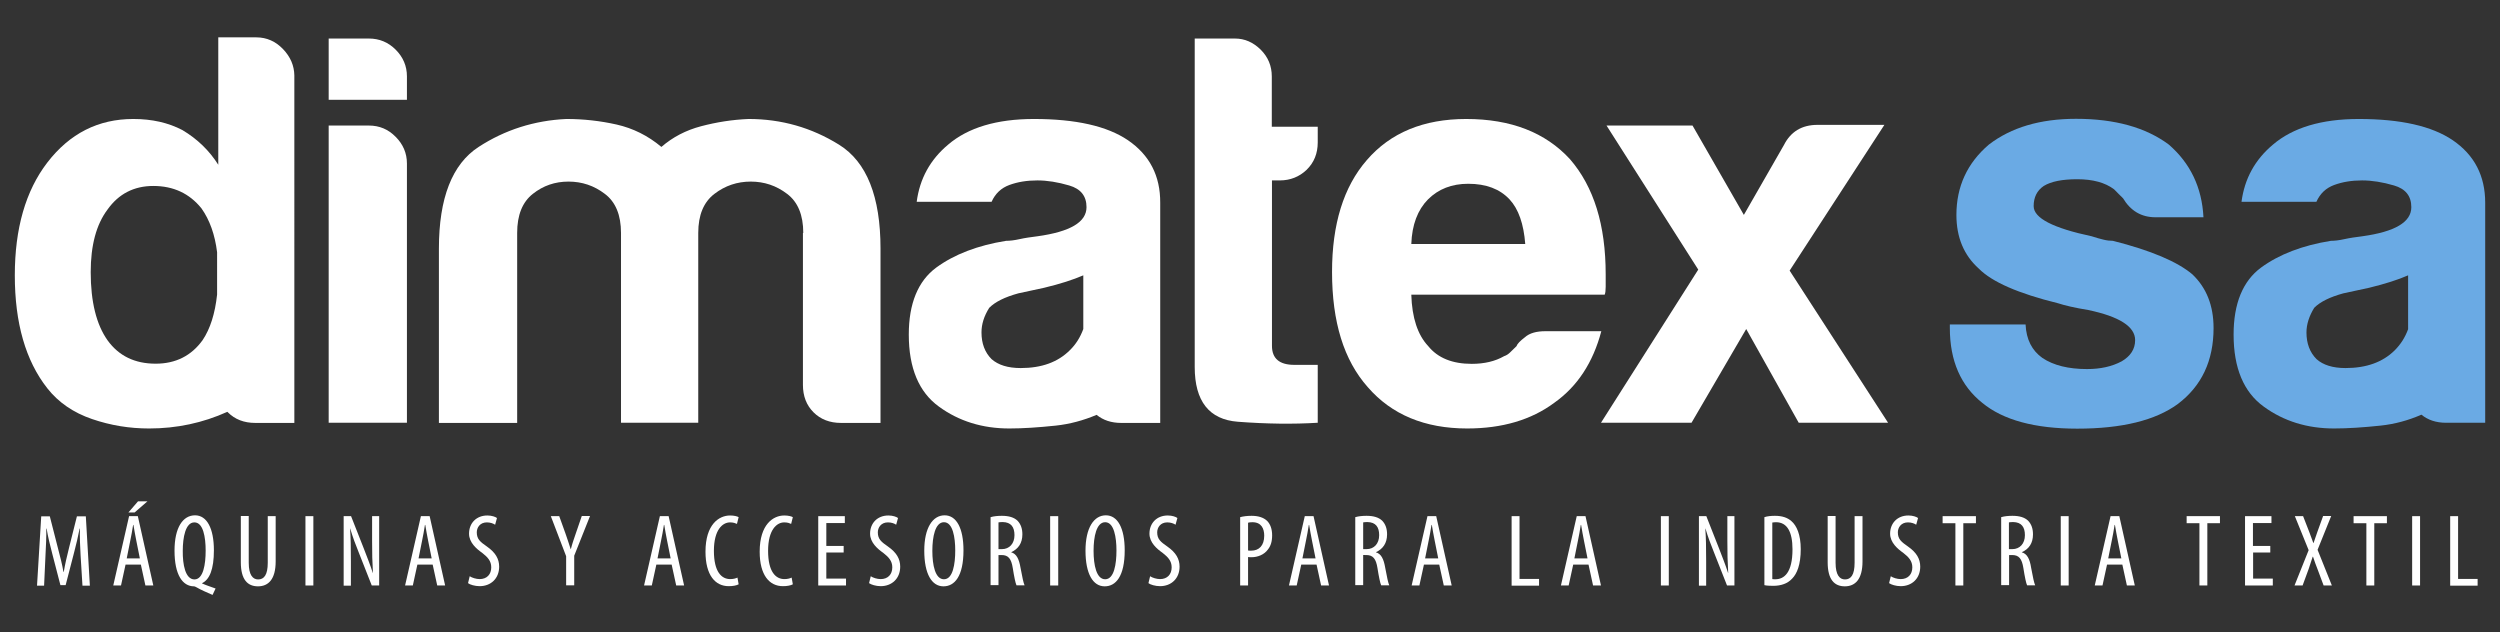
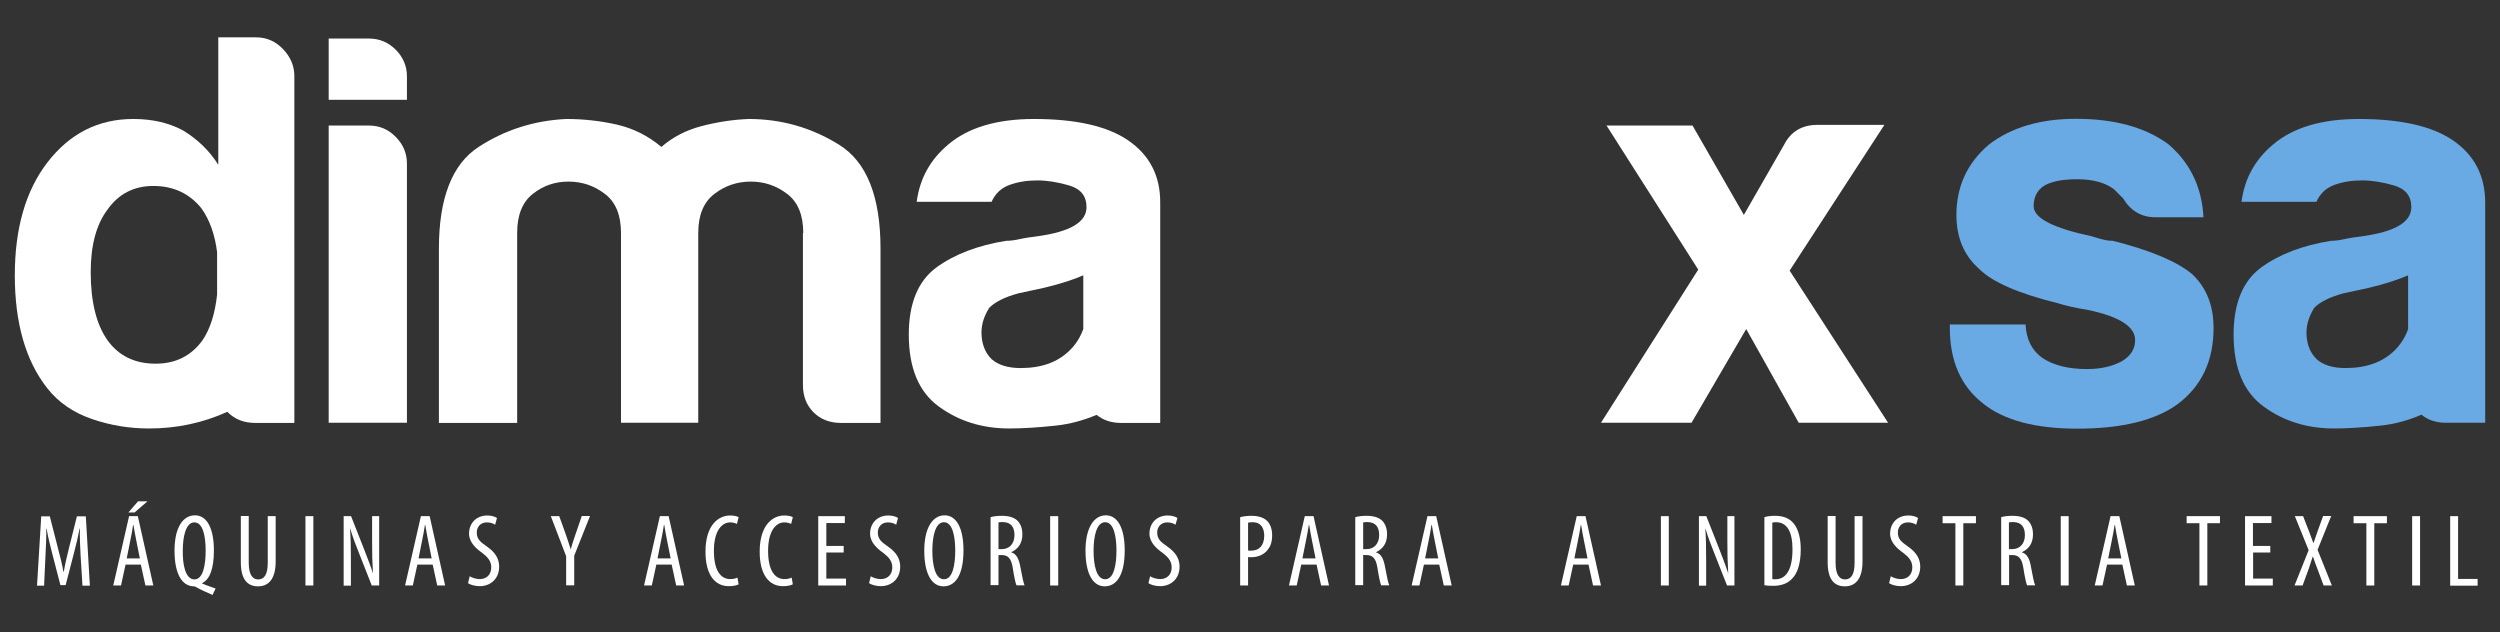
<svg xmlns="http://www.w3.org/2000/svg" version="1.1" id="Layer_1" x="0px" y="0px" viewBox="0 0 1485.5 375.6" style="enable-background:new 0 0 1485.5 375.6;" xml:space="preserve">
  <rect x="0" y="0" width="1485.5" height="375.6" fill="#333333" stroke="none" />
  <style type="text/css">
	.st0{fill:#FFFFFF;}
	.st1{fill:#6AAAE4;}
</style>
  <g>
    <g>
      <g>
        <path class="st0" d="M47.9,330.2c-0.3-5.4-0.6-11.5-0.4-16.1h-0.2c-0.9,4.6-2,9.5-3.3,14.3l-5,19.3h-3.1l-4.8-18.5     c-1.4-5.3-2.6-10.3-3.4-15.1h-0.2c0.1,4.8-0.2,10.6-0.5,16.5l-0.8,17.4H22l2.5-41.2h5.1l4.8,18.8c1.4,5.4,2.5,9.5,3.3,14.2h0.2     c0.8-4.7,1.7-8.6,3.1-14.2l4.7-18.8h5.3l2.4,41.2h-4.4L47.9,330.2z" />
        <path class="st0" d="M74.6,335.5l-2.7,12.4h-4.6l9.4-41.2h5.2l9.2,41.2h-4.7l-2.7-12.4H74.6z M83.1,331.8l-2.1-10.5     c-0.6-2.9-1.2-6.4-1.7-9.4h-0.2c-0.5,3.1-1.1,6.7-1.7,9.4l-2.1,10.5H83.1z M87.6,297.9l-7.6,6.6h-3.7l5.7-6.6H87.6z" />
        <path class="st0" d="M126.3,353.5c-3.1-1.3-7.3-3.2-9.5-4.5c-0.7-0.4-1.2-0.6-1.5-0.6c-6.8,0-11.6-6.8-11.6-21.2     c0-13.8,5-21,12.2-21c7,0,11.2,7.7,11.2,20.8c0,11.3-2.6,17.4-7,19.5v0.2c2.7,1.2,5.6,2.1,8,3L126.3,353.5z M122.2,327.2     c0-7.9-1.4-16.8-6.7-16.8c-5.3,0-6.9,9-6.9,16.9c-0.1,8.1,1.5,17,7,17C120.8,344.2,122.2,335.3,122.2,327.2z" />
        <path class="st0" d="M147.8,306.7v27.7c0,7.4,2.5,9.9,5.6,9.9c3.5,0,5.7-2.7,5.7-9.9v-27.7h4.7v26.9c0,10.7-4.4,14.8-10.5,14.8     c-6.2,0-10.2-4-10.2-14.3v-27.5H147.8z" />
        <path class="st0" d="M186.2,306.7v41.2h-4.7v-41.2H186.2z" />
        <path class="st0" d="M204.2,347.9v-41.2h4.4l7.6,19.3c1.7,4.5,3.9,9.9,5.3,14.4h0.1c-0.4-6.5-0.5-11.8-0.5-19v-14.7h4.2v41.2     h-4.4l-7.8-19.8c-1.7-4.2-3.5-8.9-5-14h-0.1c0.4,5.5,0.5,10.8,0.5,19.6v14.3H204.2z" />
        <path class="st0" d="M248,335.5l-2.7,12.4h-4.6l9.4-41.2h5.2l9.2,41.2h-4.7l-2.7-12.4H248z M256.5,331.8l-2.1-10.5     c-0.6-2.9-1.2-6.4-1.7-9.4h-0.2c-0.5,3.1-1.1,6.7-1.7,9.4l-2.1,10.5H256.5z" />
        <path class="st0" d="M279.1,342.4c1.3,0.9,3.9,1.7,5.9,1.7c4.3,0,6.9-2.8,6.9-7c0-3.8-2.2-6.1-5.4-8.6c-3.3-2.3-7.8-6.1-7.8-11.4     c0-6.2,4.3-10.8,10.9-10.8c2.6,0,4.8,0.8,5.7,1.5l-1.1,4c-1-0.7-2.8-1.4-4.9-1.4c-4.1,0-6,3.1-6,5.9c0,4.1,2.1,5.7,6.1,8.5     c5,3.5,7.2,7.3,7.2,11.9c0,7.1-5,11.6-11.6,11.6c-2.8,0-5.8-0.9-6.9-1.8L279.1,342.4z" />
        <path class="st0" d="M336.4,347.9v-17.4l-9.1-23.8h5L336,317c1,2.9,2.1,6.1,3.1,9.3h0.1c0.8-3.2,1.9-6.3,3-9.5l3.5-10.2h4.9     l-9.4,23.6v17.6H336.4z" />
        <path class="st0" d="M390,335.5l-2.7,12.4h-4.6l9.4-41.2h5.2l9.2,41.2h-4.7l-2.7-12.4H390z M398.5,331.8l-2.1-10.5     c-0.6-2.9-1.2-6.4-1.7-9.4h-0.2c-0.5,3.1-1.1,6.7-1.7,9.4l-2.1,10.5H398.5z" />
        <path class="st0" d="M438.9,347.2c-1.3,0.7-3.4,1.1-5.9,1.1c-8,0-13.8-6.5-13.8-20.5c0-16.3,8.1-21.5,14.6-21.5     c2.4,0,4.3,0.5,5.1,1l-1,4c-1-0.4-2-0.9-4.1-0.9c-4.4,0-9.6,4.3-9.6,16.9c0,12.6,4.6,16.8,9.7,16.8c1.8,0,3.3-0.4,4.3-0.9     L438.9,347.2z" />
        <path class="st0" d="M471.1,347.2c-1.3,0.7-3.4,1.1-5.9,1.1c-8,0-13.8-6.5-13.8-20.5c0-16.3,8.1-21.5,14.6-21.5     c2.4,0,4.3,0.5,5.1,1l-1,4c-1-0.4-2-0.9-4.1-0.9c-4.4,0-9.6,4.3-9.6,16.9c0,12.6,4.6,16.8,9.7,16.8c1.8,0,3.3-0.4,4.3-0.9     L471.1,347.2z" />
        <path class="st0" d="M501.3,328.3H491v15.5h11.7v4.1h-16.5v-41.2H502v4.1h-11v13.6h10.3V328.3z" />
        <path class="st0" d="M517.4,342.4c1.3,0.9,3.8,1.7,5.9,1.7c4.3,0,6.9-2.8,6.9-7c0-3.8-2.2-6.1-5.4-8.6c-3.3-2.3-7.8-6.1-7.8-11.4     c0-6.2,4.3-10.8,10.9-10.8c2.6,0,4.8,0.8,5.7,1.5l-1.1,4c-1-0.7-2.7-1.4-4.9-1.4c-4.1,0-6,3.1-6,5.9c0,4.1,2.1,5.7,6.1,8.5     c5,3.5,7.2,7.3,7.2,11.9c0,7.1-5,11.6-11.6,11.6c-2.8,0-5.7-0.9-6.9-1.8L517.4,342.4z" />
        <path class="st0" d="M572.5,327c0,15.5-5.3,21.4-11.9,21.4c-6.9,0-11.4-7.3-11.4-21.2c0-13.6,5-21,12.1-21     C568.3,306.2,572.5,313.8,572.5,327z M554,327.3c0,8.5,1.7,16.9,6.9,16.9c5.3,0,6.7-9,6.7-17.1c0-7.7-1.4-16.8-6.7-16.8     C555.7,310.3,554,318.9,554,327.3z" />
        <path class="st0" d="M588.6,307.3c2-0.6,4.4-0.8,6.7-0.8c4.1,0,7.2,0.9,9.3,2.9c2,2.1,2.9,4.8,2.9,8.1c0,5.3-2.5,8.7-6.6,10.6     v0.1c3.1,0.9,4.6,3.9,5.5,9.2c1,5.6,1.8,9.1,2.4,10.4h-4.8c-0.6-1.2-1.4-5.1-2.2-10.2c-0.9-5.7-2.7-7.8-6.7-7.8h-1.8v17.9h-4.7     V307.3z M593.3,326.3h2c4.5,0,7.5-3.3,7.5-8.3c0-4.8-2-7.7-7-7.8c-1,0-1.9,0.1-2.5,0.2V326.3z" />
        <path class="st0" d="M628.8,306.7v41.2H624v-41.2H628.8z" />
        <path class="st0" d="M668.3,327c0,15.5-5.3,21.4-11.9,21.4c-6.9,0-11.4-7.3-11.4-21.2c0-13.6,5-21,12.1-21     C664.1,306.2,668.3,313.8,668.3,327z M649.8,327.3c0,8.5,1.7,16.9,6.9,16.9c5.3,0,6.7-9,6.7-17.1c0-7.7-1.4-16.8-6.7-16.8     C651.5,310.3,649.8,318.9,649.8,327.3z" />
        <path class="st0" d="M683.4,342.4c1.3,0.9,3.9,1.7,5.9,1.7c4.3,0,6.9-2.8,6.9-7c0-3.8-2.2-6.1-5.4-8.6c-3.3-2.3-7.8-6.1-7.8-11.4     c0-6.2,4.3-10.8,10.9-10.8c2.6,0,4.8,0.8,5.7,1.5l-1.1,4c-1-0.7-2.8-1.4-4.9-1.4c-4.1,0-6,3.1-6,5.9c0,4.1,2.1,5.7,6.1,8.5     c5,3.5,7.2,7.3,7.2,11.9c0,7.1-5,11.6-11.6,11.6c-2.8,0-5.8-0.9-6.9-1.8L683.4,342.4z" />
        <path class="st0" d="M736.9,307.3c1.9-0.5,4.1-0.8,6.8-0.8c3.8,0,7,0.9,9.2,3c2,2,3,5,3,8.6c0,3.8-0.9,6.4-2.5,8.4     c-2.2,3.1-6.1,4.6-9.7,4.6c-0.8,0-1.4,0-2.1-0.1v16.9h-4.7V307.3z M741.6,327.1c0.5,0.1,1.1,0.1,1.9,0.1c4.6,0,7.7-3,7.7-8.9     c0-4.2-1.7-8-7-8c-1.1,0-2,0.1-2.6,0.3V327.1z" />
        <path class="st0" d="M773.2,335.5l-2.7,12.4h-4.6l9.4-41.2h5.2l9.2,41.2h-4.7l-2.7-12.4H773.2z M781.7,331.8l-2.1-10.5     c-0.6-2.9-1.2-6.4-1.7-9.4h-0.2c-0.5,3.1-1.1,6.7-1.7,9.4l-2.1,10.5H781.7z" />
        <path class="st0" d="M805.3,307.3c2-0.6,4.4-0.8,6.7-0.8c4.1,0,7.2,0.9,9.3,2.9c2,2.1,2.9,4.8,2.9,8.1c0,5.3-2.5,8.7-6.6,10.6     v0.1c3.1,0.9,4.6,3.9,5.5,9.2c1,5.6,1.8,9.1,2.4,10.4h-4.8c-0.6-1.2-1.4-5.1-2.2-10.2c-0.9-5.7-2.7-7.8-6.7-7.8H810v17.9h-4.7     V307.3z M810,326.3h2c4.5,0,7.5-3.3,7.5-8.3c0-4.8-2-7.7-7-7.8c-1,0-1.9,0.1-2.5,0.2V326.3z" />
        <path class="st0" d="M846.1,335.5l-2.7,12.4h-4.6l9.4-41.2h5.2l9.2,41.2h-4.7l-2.7-12.4H846.1z M854.6,331.8l-2.1-10.5     c-0.6-2.9-1.2-6.4-1.7-9.4h-0.2c-0.5,3.1-1.1,6.7-1.7,9.4l-2.1,10.5H854.6z" />
-         <path class="st0" d="M898.2,306.7h4.7v37.3h11.6v4h-16.3V306.7z" />
        <path class="st0" d="M934.8,335.5l-2.7,12.4h-4.6l9.4-41.2h5.2l9.2,41.2h-4.7l-2.7-12.4H934.8z M943.3,331.8l-2.1-10.5     c-0.6-2.9-1.2-6.4-1.7-9.4h-0.2c-0.5,3.1-1.1,6.7-1.7,9.4l-2.1,10.5H943.3z" />
        <path class="st0" d="M991.6,306.7v41.2h-4.7v-41.2H991.6z" />
        <path class="st0" d="M1009.5,347.9v-41.2h4.4l7.6,19.3c1.7,4.5,3.9,9.9,5.3,14.4h0.1c-0.4-6.5-0.5-11.8-0.5-19v-14.7h4.2v41.2     h-4.4l-7.8-19.8c-1.7-4.2-3.5-8.9-5-14h-0.1c0.4,5.5,0.5,10.8,0.5,19.6v14.3H1009.5z" />
        <path class="st0" d="M1048.4,307.3c1.8-0.6,4-0.8,6.3-0.8c4.3,0,7.4,1.1,9.7,3.1c3.2,2.7,5.6,8.1,5.6,16.7c0,9.4-2.3,14.6-5,17.4     c-2.7,3-6.6,4.4-11.4,4.4c-1.9,0-3.9-0.1-5.2-0.4V307.3z M1053.1,344.1c0.7,0.1,1.3,0.1,1.8,0.1c5.2,0,10.2-3.8,10.2-17.8     c0-10.4-3.2-16.1-9.8-16.1c-0.7,0-1.6,0.1-2.2,0.2V344.1z" />
        <path class="st0" d="M1090.7,306.7v27.7c0,7.4,2.5,9.9,5.6,9.9c3.5,0,5.7-2.7,5.7-9.9v-27.7h4.7v26.9c0,10.7-4.4,14.8-10.5,14.8     c-6.2,0-10.2-4-10.2-14.3v-27.5H1090.7z" />
        <path class="st0" d="M1123.5,342.4c1.3,0.9,3.8,1.7,5.9,1.7c4.3,0,6.9-2.8,6.9-7c0-3.8-2.2-6.1-5.4-8.6     c-3.3-2.3-7.8-6.1-7.8-11.4c0-6.2,4.3-10.8,10.9-10.8c2.6,0,4.8,0.8,5.7,1.5l-1.1,4c-1-0.7-2.8-1.4-4.9-1.4c-4.1,0-6,3.1-6,5.9     c0,4.1,2.1,5.7,6.1,8.5c5,3.5,7.2,7.3,7.2,11.9c0,7.1-5,11.6-11.6,11.6c-2.8,0-5.7-0.9-6.9-1.8L1123.5,342.4z" />
        <path class="st0" d="M1161.8,310.9h-7.5v-4.2h19.8v4.2h-7.5v37h-4.7V310.9z" />
        <path class="st0" d="M1189.1,307.3c2-0.6,4.4-0.8,6.7-0.8c4.1,0,7.2,0.9,9.3,2.9c2,2.1,2.9,4.8,2.9,8.1c0,5.3-2.4,8.7-6.6,10.6     v0.1c3.1,0.9,4.7,3.9,5.5,9.2c1,5.6,1.8,9.1,2.4,10.4h-4.8c-0.6-1.2-1.4-5.1-2.2-10.2c-0.9-5.7-2.7-7.8-6.7-7.8h-1.8v17.9h-4.7     V307.3z M1193.7,326.3h2c4.5,0,7.5-3.3,7.5-8.3c0-4.8-2-7.7-7-7.8c-1,0-1.9,0.1-2.5,0.2V326.3z" />
        <path class="st0" d="M1229.2,306.7v41.2h-4.7v-41.2H1229.2z" />
        <path class="st0" d="M1252,335.5l-2.7,12.4h-4.6l9.4-41.2h5.2l9.2,41.2h-4.7l-2.7-12.4H1252z M1260.5,331.8l-2.1-10.5     c-0.6-2.9-1.2-6.4-1.7-9.4h-0.2c-0.5,3.1-1.1,6.7-1.7,9.4l-2.1,10.5H1260.5z" />
        <path class="st0" d="M1306.8,310.9h-7.5v-4.2h19.8v4.2h-7.5v37h-4.7V310.9z" />
        <path class="st0" d="M1349.1,328.3h-10.3v15.5h11.7v4.1h-16.5v-41.2h15.7v4.1h-11v13.6h10.3V328.3z" />
        <path class="st0" d="M1380.7,347.9l-3.7-9.9c-0.9-2.3-1.7-4.4-2.6-7.2h-0.2c-0.9,2.7-1.7,5.1-2.4,7.3l-3.6,9.8h-4.8l8.4-21     l-8.2-20.2h4.9l3.7,9.5c0.7,1.9,1.5,3.9,2.4,6.5h0.1c1-2.9,1.6-4.7,2.3-6.7l3.4-9.4h4.8l-8.1,20.1l8.5,21.2H1380.7z" />
        <path class="st0" d="M1406,310.9h-7.5v-4.2h19.8v4.2h-7.5v37h-4.7V310.9z" />
        <path class="st0" d="M1438,306.7v41.2h-4.7v-41.2H1438z" />
        <path class="st0" d="M1455.9,306.7h4.7v37.3h11.6v4h-16.3V306.7z" />
      </g>
    </g>
    <g>
      <path class="st0" d="M195.3,22.9h23.9c6.2,0,11.5,2.2,15.9,6.6c4.4,4.4,6.7,9.7,6.7,15.9v13.9h-46.5V22.9z M195.3,74.6h23.9    c6.2,0,11.5,2.2,15.9,6.7c4.4,4.4,6.7,9.7,6.7,15.9v154h-46.5V74.6z" />
      <path class="st0" d="M414.8,251.2h-45.8V147.7v-9.3c0-10.6-3.2-18.4-9.6-23.2c-6.4-4.9-13.6-7.3-21.6-7.3c-8,0-15,2.4-21.2,7.3    c-6.2,4.9-9.3,12.6-9.3,23.2v112.9h-46.5V147.7c0-30.1,7.9-50.2,23.6-60.4c15.7-10.2,33.1-15.7,52.1-16.6    c10.2,0,20.1,1.1,29.9,3.3c9.7,2.2,18.6,6.6,26.6,13.3c6.7-5.8,14.5-9.9,23.6-12.3c9.1-2.4,18.5-3.9,28.2-4.3    c19.5,0,37.4,5.1,53.8,15.3c16.4,10.2,24.6,30.8,24.6,61.7v103.6h-23.3c-6.6,0-12.1-2.1-16.3-6.3c-4.2-4.2-6.3-9.6-6.3-16.3v-90.3    c0-10.6-3.2-18.4-9.6-23.2c-6.4-4.9-13.6-7.3-21.6-7.3c-8,0-15.2,2.4-21.6,7.3c-6.4,4.9-9.6,12.6-9.6,23.2v9.3V251.2z M523,147.7    v103.6h-23.3c-6.6,0-12.1-2.1-16.3-6.3c-4.2-4.2-6.3-9.6-6.3-16.3v-90.3 M523,147.7v103.6h-23.3c-6.6,0-12.1-2.1-16.3-6.3    c-4.2-4.2-6.3-9.6-6.3-16.3v-90.3 M523,147.7v103.6h-23.3c-6.6,0-12.1-2.1-16.3-6.3c-4.2-4.2-6.3-9.6-6.3-16.3v-90.3" />
-       <path class="st0" d="M783,251.2c-14.6,0.9-30.4,0.7-47.5-0.6c-17-1.3-25.6-12.2-25.6-32.5V22.9h23.9c5.8,0,10.8,2.2,15.3,6.6    c4.4,4.4,6.6,9.7,6.6,15.9v29.9H783v9.3c0,6.6-2.2,12-6.6,16.3c-4.4,4.2-9.8,6.3-15.9,6.3h-4.7v98.3c0,7.5,4.4,11.3,13.3,11.3H783    V251.2z" />
-       <path class="st0" d="M918.3,196.8h33.2c-4.9,18.6-14.2,32.8-27.9,42.5c-13.7,10.2-31,15.3-51.8,15.3c-25.2,0-44.9-8.2-59.1-24.6    c-14.2-16-21.2-38.7-21.2-68.4c0-28.3,6.8-50.5,20.6-66.4c14.1-16.4,33.9-24.5,59.1-24.5c26.6,0,47.1,8,61.7,23.9    c14.2,16.4,21.2,39.2,21.2,68.4c0,1.8,0,3.3,0,4.7c0,1.3,0,2.2,0,2.7c0,2.2-0.2,3.8-0.6,4.7H838.6c0.4,13.7,3.8,23.9,10,30.5    c5.7,7.1,14.4,10.6,25.9,10.6c7.5,0,13.9-1.5,19.3-4.6c1.3-0.4,2.5-1.2,3.6-2.3c1.1-1.1,2.4-2.3,3.7-3.6c0.4-1.3,2.1-3.1,5-5.3    C908.9,197.9,913,196.8,918.3,196.8z M838.6,145h67.7c-0.9-11.9-4-20.8-9.3-26.5c-5.8-6.2-13.9-9.3-24.6-9.3    c-9.7,0-17.7,3.1-23.9,9.3C842.4,124.7,839,133.5,838.6,145z" />
      <path class="st0" d="M1121.9,251.2h-53.1l-31.2-55.7l-32.5,55.7h-53.8l57.8-91l-54.5-85.6h51.1l30.5,53.1l23.8-41.5    c4-7.9,10.6-12,19.9-12h39.8l-56.3,86.6L1121.9,251.2z" />
      <path class="st1" d="M1158.5,192.8h45.1c0.4,8.9,3.8,15.5,10,19.9c6.6,4.4,15.5,6.6,26.5,6.6c8,0,14.8-1.5,20.6-4.6    c5.3-3.1,8-7.3,8-12.6c0-8-9.3-14-27.9-17.9c-8-1.3-13.9-2.7-17.9-4c-23.5-5.8-39.2-12.6-47.1-20.6c-8.9-8-13.3-18.6-13.3-31.9    c0-16.8,6.4-30.8,19.3-41.8c13.3-10.2,30.5-15.3,51.8-15.3c23,0,41.4,5.1,55.1,15.3c12.8,11.1,19.7,25.5,20.6,43.2h-28.5    c-8.4,0-14.8-3.8-19.3-11.3c-1.8-1.7-3.5-3.5-5.3-5.3c-5.3-4-12.6-6-21.9-6c-8.9,0-15.5,1.3-19.9,4c-4,2.7-6,6.7-6,12    c0,7.1,11.5,13,34.5,17.9c2.7,0.9,5,1.5,7,2c2,0.5,3.9,0.7,5.6,0.7c22.6,5.7,38.3,12.4,47.2,19.9c8.4,8,12.6,18.6,12.6,31.9    c0,19.5-7.1,34.5-21.3,45.2c-13.3,9.7-33.2,14.6-59.7,14.6c-25.2,0-44-5.1-56.4-15.3c-12.8-10.2-19.3-25-19.3-44.5V192.8z" />
      <path class="st0" d="M670.2,83.3c-12.4-8.4-31-12.6-55.8-12.6c-22.1,0-39.2,5.1-51.1,15.3c-10.6,8.9-16.8,20.2-18.6,33.9h44.5    c2.2-4.9,5.7-8.2,10.6-10c4.9-1.8,10.4-2.7,16.6-2.7c5.8,0,12.1,1,18.9,3c6.9,2,10.3,6.3,10.3,12.9c0,8.9-9.7,14.6-29.2,17.3    c-4,0.5-7.5,1-10.6,1.7c-3.1,0.7-5.8,1-8,1c-16.8,2.7-30.7,8-41.5,15.9c-10.8,8-16.3,21.3-16.3,39.8c0,19.9,6,34.2,17.9,42.8    c11.9,8.7,25.9,13,41.8,13c8,0,17.2-0.6,27.6-1.7c8.4-0.9,16.5-3.1,24.3-6.4c3.9,3.2,8.8,4.8,14.6,4.8h23.2v-70.4v-33.2v-27.2    C689.5,104.5,683.1,92.1,670.2,83.3z M606.5,218.7c-7.6,0-13.3-1.8-17.3-5.3c-4-4-6-9.3-6-15.9c0-4.8,1.5-9.7,4.6-14.6    c3.6-3.6,9.3-6.4,17.3-8.6l15.3-3.3c9.6-2.3,17.3-4.8,23.3-7.4v31.9c-1.8,4.9-4.4,9.1-8,12.6C628.6,215.2,618.9,218.7,606.5,218.7    z" />
      <path class="st1" d="M1457.4,83.3c-12.4-8.4-31-12.6-55.8-12.6c-22.1,0-39.2,5.1-51.1,15.3c-10.6,8.9-16.8,20.2-18.6,33.9h44.5    c2.2-4.9,5.7-8.2,10.6-10c4.9-1.8,10.4-2.7,16.6-2.7c5.7,0,12.1,1,18.9,3c6.9,2,10.3,6.3,10.3,12.9c0,8.9-9.7,14.6-29.2,17.3    c-4,0.5-7.5,1-10.6,1.7c-3.1,0.7-5.8,1-8,1c-16.8,2.7-30.7,8-41.5,15.9c-10.8,8-16.3,21.3-16.3,39.8c0,19.9,6,34.2,17.9,42.8    c11.9,8.7,25.9,13,41.8,13c8,0,17.2-0.6,27.6-1.7c8.5-0.9,16.5-3.1,24.3-6.5c3.9,3.2,8.8,4.8,14.6,4.8h23.3v-70.4v-33.2v-27.2    C1476.7,104.5,1470.3,92.1,1457.4,83.3z M1393.7,218.7c-7.5,0-13.3-1.8-17.2-5.3c-4-4-6-9.3-6-15.9c0-4.8,1.6-9.7,4.6-14.6    c3.6-3.6,9.3-6.4,17.3-8.6l15.3-3.3c9.5-2.3,17.3-4.8,23.2-7.4v32c-1.8,4.9-4.4,9-8,12.6C1415.8,215.2,1406.1,218.7,1393.7,218.7z    " />
      <path class="st0" d="M168.2,29.2c-4.4-4.6-9.7-7-15.9-7h-22.6v75.7c-5.3-8.4-12.4-15.3-21.3-20.6c-8.4-4.4-18.1-6.6-29.2-6.6    c-20.8,0-37.8,8.6-51.1,25.9c-12.9,16.8-19.3,39.2-19.3,67c0,28.3,6.4,50.7,19.3,67.1c6.6,8.4,15.5,14.5,26.6,18.3    c11.1,3.8,22.3,5.6,33.9,5.6c16.4,0,31.9-3.3,46.5-9.9c0.1,0.1,0.2,0.2,0.3,0.3c4.2,4.2,9.6,6.3,16.3,6.3h23.2v-77v-26.6V44.8    C174.8,39,172.6,33.8,168.2,29.2z M92.5,216.1c-12.4,0-21.9-4.6-28.6-13.9c-6.6-9.3-10-22.8-10-40.5c0-15.9,3.3-28.3,10-37.2    c6.6-9.3,15.7-14,27.2-14c12,0,21.5,4.5,28.6,13.3c4.9,6.9,8,15.6,9.3,26.1V175c-1.2,11.3-4.1,20.4-8.6,27.1    C113.7,211.4,104.4,216.1,92.5,216.1z" />
    </g>
  </g>
</svg>